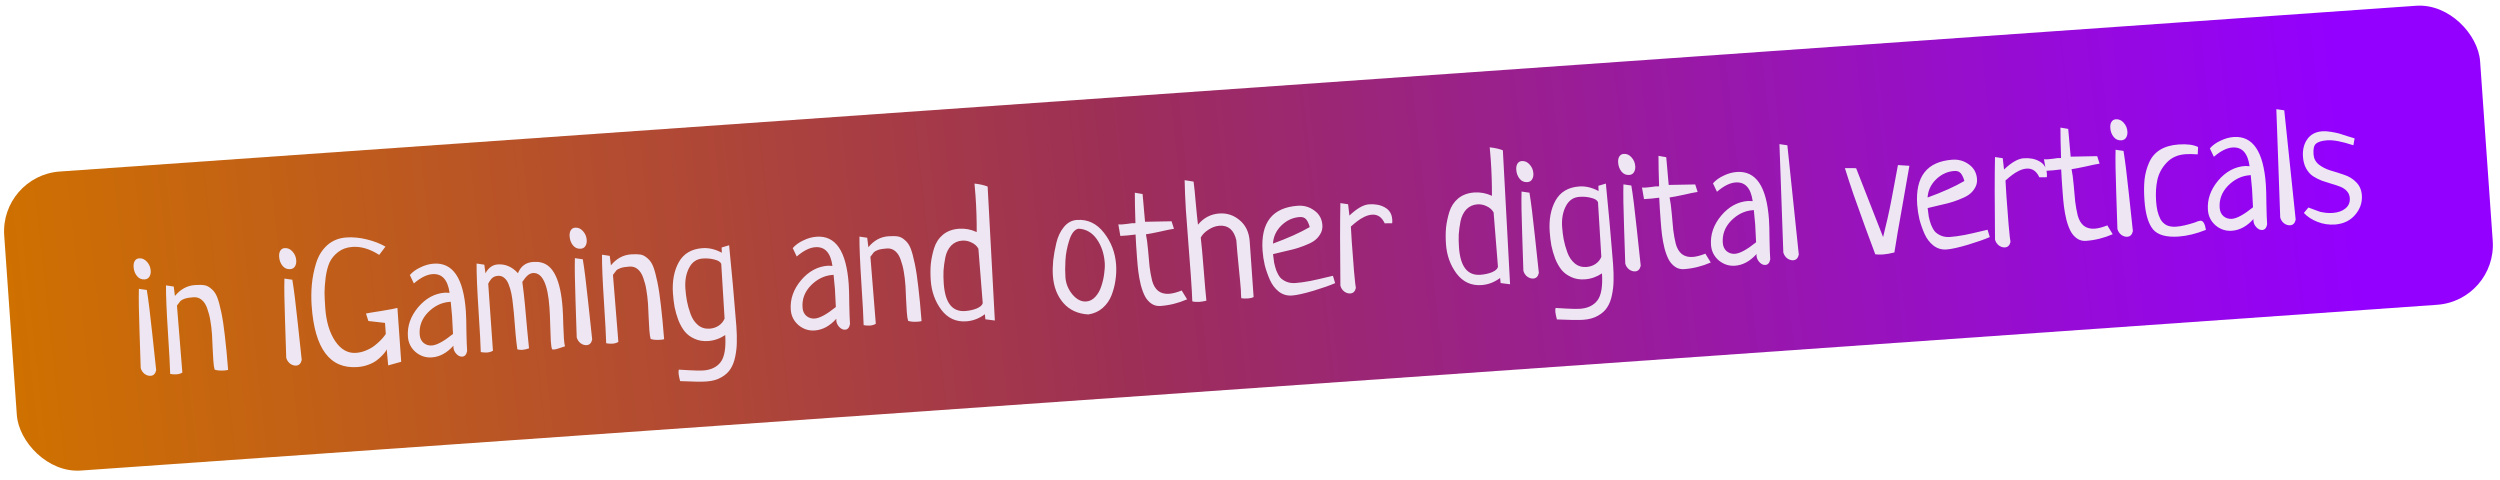
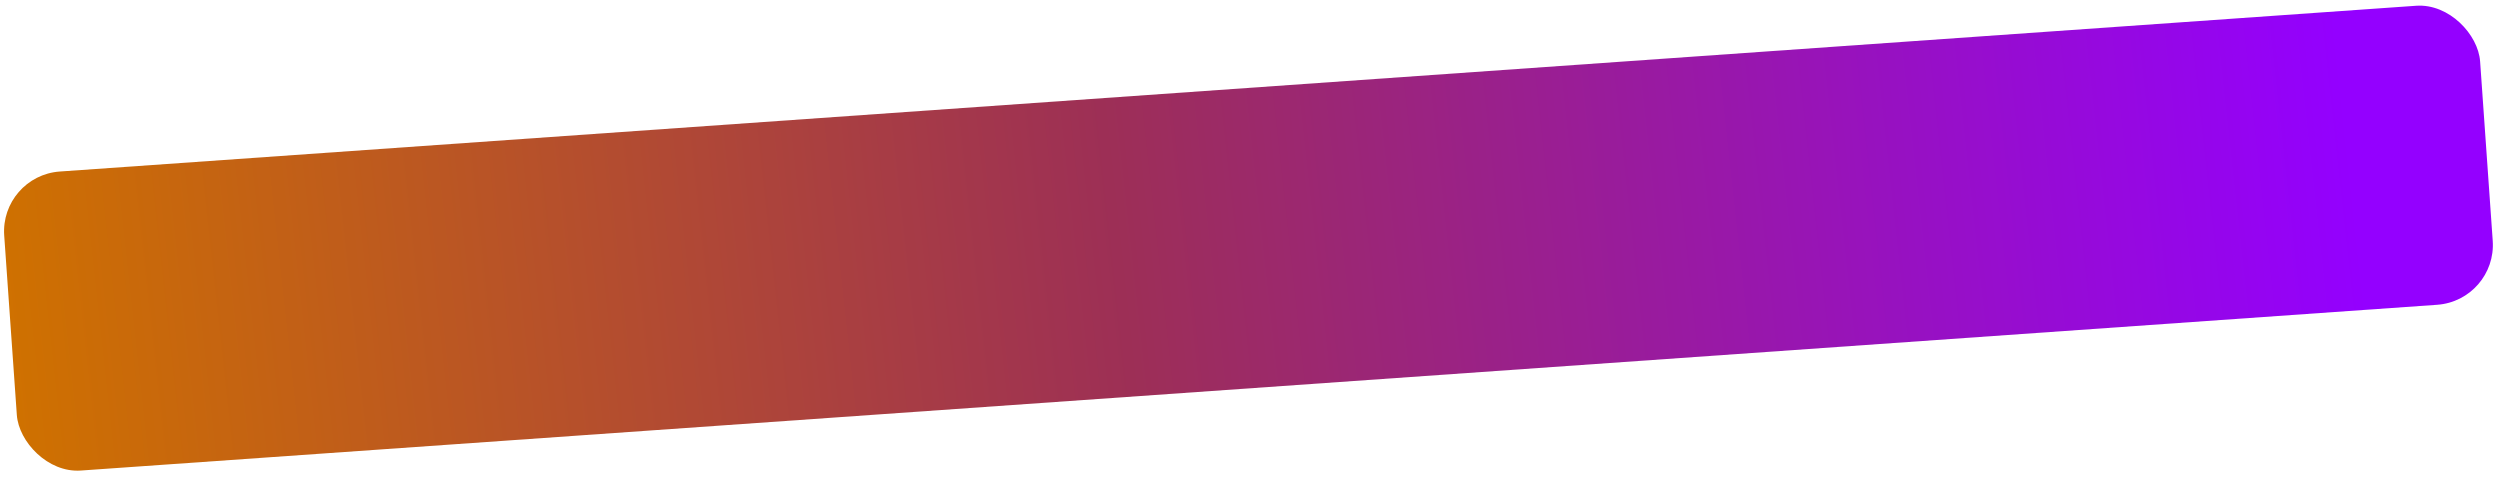
<svg xmlns="http://www.w3.org/2000/svg" width="417" height="80" viewBox="0 0 417 80" fill="none">
  <rect y="29.311" width="414" height="50" rx="10" transform="rotate(-4.024 0 29.311)" fill="url(#paint0_linear_145_183)" />
-   <path d="M23.166 48.176L24.485 48.367C24.744 49.901 25.047 52.321 25.393 55.628C25.738 58.916 25.957 60.954 26.051 61.742C25.922 62.338 25.613 62.653 25.124 62.688C24.785 62.711 24.446 62.603 24.107 62.361C23.786 62.1 23.574 61.775 23.47 61.384C23.454 60.609 23.388 58.598 23.273 55.351C23.157 52.085 23.121 49.693 23.166 48.176ZM23.205 43.091C23.714 43.055 24.154 43.252 24.524 43.68C24.894 44.089 25.099 44.576 25.138 45.141C25.167 45.556 25.088 45.902 24.899 46.18C24.728 46.438 24.473 46.579 24.134 46.603C23.607 46.64 23.177 46.453 22.845 46.041C22.513 45.629 22.327 45.131 22.286 44.547C22.257 44.133 22.318 43.797 22.471 43.54C22.64 43.263 22.885 43.114 23.205 43.091ZM29.516 50.965L30.416 62.145C30.144 62.315 29.81 62.414 29.415 62.442C29.113 62.464 28.771 62.44 28.388 62.373C28.361 61.182 28.234 58.844 28.008 55.359C27.782 51.873 27.675 49.288 27.689 47.602L28.98 47.795L29.177 49.371C30.101 48.246 31.212 47.638 32.512 47.547C33.171 47.5 33.702 47.51 34.104 47.577C34.506 47.643 34.899 47.852 35.283 48.203C35.685 48.535 36.002 48.995 36.232 49.584C36.463 50.174 36.694 51.028 36.924 52.148C37.153 53.248 37.348 54.55 37.511 56.053C37.691 57.535 37.87 59.415 38.05 61.693C37.939 61.739 37.724 61.773 37.404 61.795C36.726 61.843 36.192 61.795 35.804 61.652C35.707 61.356 35.635 60.86 35.586 60.163C35.56 59.805 35.523 59.136 35.473 58.155C35.44 57.154 35.405 56.381 35.366 55.835C35.303 54.931 35.209 54.142 35.086 53.469C34.982 52.795 34.812 52.135 34.578 51.489C34.362 50.842 34.053 50.353 33.651 50.022C33.268 49.689 32.804 49.542 32.257 49.58C31.636 49.624 31.15 49.706 30.798 49.825C30.466 49.943 30.229 50.073 30.088 50.216C29.965 50.357 29.774 50.607 29.516 50.965ZM47.441 46.468L48.76 46.659C49.02 48.193 49.322 50.613 49.669 53.92C50.013 57.208 50.233 59.246 50.326 60.034C50.197 60.63 49.888 60.945 49.399 60.98C49.06 61.004 48.721 60.895 48.382 60.654C48.061 60.392 47.849 60.067 47.745 59.676C47.729 58.902 47.663 56.891 47.548 53.643C47.432 50.377 47.396 47.985 47.441 46.468ZM47.48 41.383C47.989 41.347 48.429 41.544 48.8 41.972C49.169 42.381 49.374 42.868 49.413 43.433C49.443 43.848 49.363 44.194 49.174 44.472C49.003 44.73 48.748 44.871 48.409 44.895C47.882 44.932 47.452 44.745 47.12 44.333C46.788 43.921 46.602 43.423 46.561 42.839C46.532 42.425 46.593 42.089 46.746 41.833C46.915 41.556 47.16 41.406 47.48 41.383ZM61.446 53.545L61.045 52.296C61.418 52.213 62.297 52.066 63.683 51.855C65.068 51.625 65.936 51.46 66.289 51.359L66.921 60.343L64.749 60.95C64.717 60.763 64.676 60.321 64.627 59.624C64.577 58.909 64.535 58.448 64.502 58.242C64.504 58.28 64.446 58.397 64.328 58.595C64.208 58.774 64.016 59.005 63.752 59.288C63.488 59.572 63.176 59.849 62.817 60.121C62.457 60.392 61.992 60.633 61.42 60.844C60.848 61.054 60.242 61.182 59.601 61.227C55.025 61.549 52.486 58.151 51.985 51.031C51.899 49.807 51.91 48.614 52.017 47.452C52.123 46.271 52.361 45.081 52.731 43.881C53.101 42.682 53.713 41.692 54.567 40.913C55.439 40.133 56.506 39.698 57.768 39.609C58.861 39.532 60.004 39.641 61.198 39.936C62.392 40.23 63.423 40.631 64.292 41.137L63.253 42.516C61.707 41.527 60.219 41.083 58.787 41.184C57.846 41.25 57.052 41.533 56.406 42.033C55.759 42.533 55.28 43.115 54.967 43.781C54.673 44.445 54.457 45.274 54.319 46.268C54.199 47.261 54.136 48.117 54.13 48.836C54.143 49.555 54.183 50.394 54.251 51.355C54.412 53.652 54.969 55.506 55.919 56.915C56.869 58.306 58.022 58.953 59.378 58.858C59.962 58.817 60.52 58.683 61.053 58.456C61.605 58.228 62.069 57.968 62.446 57.677C62.823 57.385 63.162 57.087 63.462 56.782C63.762 56.477 63.981 56.225 64.119 56.026C64.275 55.826 64.352 55.707 64.349 55.669L64.222 53.861L61.446 53.545ZM69.032 47.277L68.366 45.876C68.821 45.352 69.415 44.922 70.149 44.586C70.881 44.232 71.615 44.029 72.349 43.977C75.532 43.754 77.317 46.391 77.704 51.891C77.757 52.644 77.788 53.758 77.797 55.234C77.825 56.709 77.865 57.813 77.916 58.547C77.807 59.142 77.535 59.454 77.102 59.485C76.763 59.509 76.441 59.361 76.134 59.042C75.828 58.723 75.66 58.356 75.631 57.942C75.622 57.81 75.625 57.715 75.639 57.657C74.551 58.869 73.348 59.522 72.03 59.614C71.031 59.685 70.13 59.389 69.327 58.726C68.541 58.043 68.111 57.184 68.038 56.148C67.915 54.396 68.482 52.767 69.738 51.259C71.014 49.749 72.518 48.934 74.251 48.812C74.326 48.807 74.402 48.811 74.479 48.824C74.554 48.819 74.639 48.822 74.735 48.835C74.849 48.846 74.934 48.849 74.991 48.845C74.685 46.652 73.732 45.612 72.131 45.724C71.189 45.791 70.157 46.308 69.032 47.277ZM75.559 55.704C75.504 54.383 75.452 53.383 75.405 52.705C75.365 52.14 75.29 51.351 75.181 50.336L74.955 50.352C73.619 50.465 72.43 51.05 71.388 52.108C70.365 53.164 69.902 54.389 70 55.783C70.042 56.385 70.255 56.853 70.638 57.186C71.04 57.517 71.504 57.664 72.032 57.627C72.86 57.569 74.036 56.928 75.559 55.704ZM87.121 47.026C87.27 48.076 87.415 49.324 87.555 50.772C87.693 52.2 87.823 53.649 87.946 55.116C88.087 56.583 88.185 57.579 88.241 58.105C87.835 58.247 87.453 58.331 87.095 58.356C86.812 58.376 86.545 58.347 86.294 58.27C86.186 57.54 86.089 56.704 86.004 55.764C85.919 54.824 85.851 53.996 85.801 53.28C85.749 52.545 85.677 51.784 85.583 50.996C85.509 50.206 85.414 49.531 85.299 48.971C85.184 48.412 85.034 47.902 84.85 47.442C84.665 46.962 84.422 46.601 84.121 46.357C83.839 46.112 83.499 45.994 83.103 46.003C82.707 46.031 82.393 46.138 82.16 46.325C81.927 46.512 81.685 46.841 81.435 47.313L82.222 58.5C81.95 58.671 81.616 58.77 81.221 58.798C80.919 58.819 80.577 58.795 80.194 58.728C80.167 57.537 80.04 55.199 79.814 51.714C79.587 48.228 79.481 45.643 79.495 43.957L80.786 44.15L80.972 45.585C81.475 44.66 82.16 44.167 83.026 44.106C84.307 44.016 85.429 44.505 86.394 45.573C86.861 44.404 87.706 43.777 88.93 43.691C89.42 43.657 89.848 43.683 90.213 43.771C92.308 44.21 93.519 46.766 93.847 51.436C93.895 52.114 93.931 53.03 93.955 54.182C93.997 55.315 94.032 56.079 94.06 56.475C94.097 57.002 94.156 57.433 94.236 57.768C93.275 58.101 92.691 58.275 92.484 58.289C92.296 58.302 92.163 58.293 92.085 58.26C91.992 58.021 91.923 57.572 91.876 56.912C91.847 56.498 91.816 55.648 91.782 54.364C91.747 53.06 91.704 52.041 91.652 51.307C91.377 47.389 90.465 45.466 88.918 45.537C88.562 45.581 88.259 45.716 88.01 45.942C87.759 46.149 87.463 46.51 87.121 47.026ZM95.891 43.059L97.211 43.25C97.47 44.784 97.773 47.204 98.119 50.511C98.464 53.799 98.683 55.837 98.776 56.626C98.648 57.221 98.339 57.536 97.849 57.571C97.51 57.595 97.171 57.486 96.833 57.245C96.511 56.984 96.299 56.658 96.196 56.268C96.18 55.493 96.114 53.482 95.999 50.234C95.883 46.968 95.847 44.577 95.891 43.059ZM95.931 37.975C96.44 37.939 96.879 38.135 97.25 38.563C97.62 38.972 97.824 39.46 97.864 40.025C97.893 40.439 97.814 40.785 97.625 41.063C97.454 41.322 97.199 41.463 96.86 41.486C96.332 41.523 95.903 41.336 95.571 40.924C95.239 40.512 95.053 40.014 95.012 39.43C94.982 39.016 95.044 38.681 95.196 38.424C95.366 38.147 95.611 37.997 95.931 37.975ZM102.242 45.849L103.142 57.028C102.87 57.199 102.536 57.298 102.141 57.326C101.839 57.347 101.497 57.324 101.114 57.256C101.087 56.066 100.96 53.727 100.734 50.242C100.507 46.756 100.401 44.171 100.415 42.485L101.706 42.678L101.902 44.255C102.826 43.13 103.938 42.522 105.238 42.43C105.897 42.384 106.427 42.394 106.83 42.46C107.232 42.526 107.625 42.735 108.009 43.087C108.411 43.418 108.727 43.879 108.958 44.468C109.189 45.057 109.419 45.912 109.65 47.031C109.878 48.132 110.074 49.433 110.237 50.936C110.417 52.419 110.596 54.299 110.775 56.576C110.665 56.622 110.45 56.656 110.13 56.678C109.452 56.726 108.918 56.679 108.53 56.536C108.433 56.239 108.36 55.743 108.311 55.046C108.286 54.688 108.248 54.019 108.198 53.038C108.166 52.038 108.13 51.264 108.092 50.718C108.028 49.814 107.935 49.026 107.812 48.353C107.708 47.679 107.538 47.019 107.304 46.373C107.088 45.726 106.779 45.236 106.377 44.905C105.994 44.572 105.529 44.425 104.983 44.464C104.362 44.507 103.875 44.589 103.524 44.708C103.192 44.826 102.955 44.956 102.813 45.099C102.691 45.24 102.5 45.49 102.242 45.849ZM120.367 41.281L121.619 40.908C121.658 41.474 121.699 41.916 121.74 42.234C122.143 46.351 122.389 49.031 122.476 50.274C122.507 50.707 122.564 51.384 122.647 52.306C122.731 53.227 122.79 53.923 122.823 54.394C122.896 55.43 122.921 56.328 122.899 57.086C122.895 57.843 122.809 58.635 122.64 59.461C122.472 60.305 122.208 60.996 121.849 61.532C121.509 62.086 120.993 62.557 120.302 62.947C119.629 63.335 118.812 63.563 117.851 63.63C117.023 63.689 115.554 63.669 113.447 63.571C113.413 63.365 113.36 63.142 113.286 62.901C113.231 62.659 113.199 62.472 113.19 62.34C113.17 62.057 113.182 61.83 113.227 61.656C113.379 61.664 113.968 61.699 114.994 61.759C116.039 61.818 116.807 61.83 117.296 61.796C118.596 61.704 119.566 61.238 120.207 60.398C120.849 59.558 121.102 58.055 120.969 55.888C120.083 56.48 119.132 56.812 118.115 56.883C117.267 56.943 116.511 56.816 115.845 56.504C115.181 56.21 114.642 55.812 114.228 55.311C113.813 54.792 113.457 54.164 113.159 53.428C112.879 52.671 112.666 51.939 112.522 51.23C112.396 50.519 112.305 49.759 112.248 48.949C112.105 46.915 112.427 45.18 113.216 43.742C114.023 42.304 115.34 41.521 117.167 41.392C118.24 41.316 119.318 41.572 120.4 42.158C120.406 41.969 120.395 41.676 120.367 41.281ZM120.861 53.141L120.304 44.01C120.167 43.679 119.79 43.441 119.175 43.295C118.576 43.129 117.919 43.071 117.203 43.121C116.186 43.193 115.428 43.719 114.93 44.701C114.43 45.663 114.227 46.813 114.321 48.151C114.37 48.847 114.456 49.532 114.579 50.205C114.7 50.859 114.903 51.583 115.186 52.377C115.467 53.152 115.88 53.766 116.423 54.22C116.966 54.674 117.614 54.874 118.367 54.821C118.932 54.782 119.441 54.613 119.893 54.317C120.344 54.001 120.667 53.609 120.861 53.141ZM132.894 42.784L132.228 41.383C132.683 40.859 133.277 40.429 134.011 40.093C134.743 39.739 135.476 39.536 136.211 39.484C139.394 39.261 141.179 41.898 141.566 47.398C141.619 48.151 141.65 49.266 141.659 50.741C141.687 52.215 141.727 53.32 141.778 54.054C141.669 54.649 141.397 54.961 140.964 54.992C140.625 55.016 140.303 54.868 139.996 54.549C139.69 54.23 139.522 53.863 139.493 53.449C139.484 53.317 139.486 53.222 139.501 53.164C138.413 54.376 137.21 55.029 135.892 55.122C134.893 55.192 133.992 54.896 133.189 54.233C132.402 53.55 131.973 52.691 131.9 51.655C131.777 49.903 132.344 48.274 133.6 46.766C134.876 45.256 136.38 44.441 138.112 44.319C138.188 44.314 138.264 44.318 138.34 44.331C138.416 44.326 138.501 44.329 138.597 44.342C138.711 44.352 138.796 44.356 138.853 44.352C138.547 42.159 137.594 41.119 135.993 41.231C135.051 41.298 134.018 41.815 132.894 42.784ZM139.421 51.211C139.366 49.89 139.314 48.89 139.267 48.212C139.227 47.647 139.152 46.858 139.043 45.843L138.817 45.859C137.481 45.972 136.292 46.557 135.25 47.615C134.226 48.671 133.764 49.896 133.862 51.29C133.904 51.892 134.117 52.36 134.5 52.693C134.902 53.024 135.366 53.171 135.894 53.134C136.722 53.076 137.898 52.435 139.421 51.211ZM145.184 42.828L146.084 54.007C145.812 54.178 145.478 54.277 145.082 54.305C144.781 54.326 144.439 54.303 144.056 54.235C144.029 53.044 143.902 50.706 143.676 47.221C143.449 43.735 143.343 41.15 143.357 39.464L144.648 39.657L144.844 41.233C145.768 40.108 146.88 39.5 148.179 39.409C148.839 39.362 149.369 39.373 149.771 39.439C150.174 39.505 150.567 39.714 150.951 40.066C151.353 40.397 151.669 40.857 151.9 41.447C152.131 42.036 152.361 42.891 152.591 44.01C152.82 45.111 153.016 46.412 153.178 47.915C153.358 49.398 153.538 51.278 153.717 53.555C153.607 53.601 153.392 53.635 153.071 53.657C152.393 53.705 151.86 53.657 151.471 53.514C151.375 53.218 151.302 52.722 151.253 52.025C151.228 51.667 151.19 50.998 151.14 50.017C151.108 49.017 151.072 48.243 151.034 47.697C150.97 46.793 150.877 46.004 150.754 45.332C150.65 44.658 150.48 43.998 150.245 43.352C150.03 42.705 149.721 42.215 149.319 41.884C148.936 41.551 148.471 41.404 147.925 41.443C147.304 41.486 146.817 41.568 146.466 41.687C146.134 41.805 145.897 41.935 145.755 42.078C145.633 42.219 145.442 42.469 145.184 42.828ZM165.94 53.462L164.364 53.26C164.338 52.884 164.309 52.602 164.276 52.415C163.323 53.125 162.291 53.52 161.18 53.598C159.466 53.718 158.077 53.078 157.013 51.677C155.968 50.274 155.38 48.64 155.249 46.776C155.182 45.815 155.184 44.907 155.256 44.05C155.347 43.192 155.531 42.308 155.808 41.399C156.102 40.47 156.598 39.716 157.295 39.137C158.011 38.556 158.897 38.229 159.952 38.155C160.987 38.082 161.975 38.268 162.915 38.713C162.925 36.706 162.859 34.685 162.716 32.651C162.651 31.729 162.594 31.051 162.544 30.619C163.46 30.725 164.191 30.892 164.737 31.118L165.94 53.462ZM163.919 50.566L163.195 41.475C162.935 41.02 162.552 40.678 162.044 40.449C161.553 40.2 161.034 40.094 160.488 40.133C159.754 40.184 159.139 40.464 158.645 40.972C158.17 41.479 157.847 42.136 157.677 42.943C157.524 43.729 157.424 44.465 157.378 45.15C157.35 45.833 157.363 46.551 157.416 47.305C157.641 50.506 158.827 52.032 160.974 51.881C161.69 51.83 162.333 51.69 162.903 51.461C163.492 51.211 163.83 50.913 163.919 50.566ZM175.622 45.995C175.569 45.242 175.585 44.399 175.671 43.465C175.775 42.53 175.952 41.543 176.201 40.504C176.449 39.464 176.87 38.583 177.462 37.86C178.055 37.137 178.775 36.745 179.623 36.686C181.431 36.559 182.938 37.276 184.146 38.837C185.352 40.38 186.026 42.15 186.166 44.146C186.226 44.994 186.191 45.848 186.063 46.709C185.951 47.549 185.736 48.388 185.416 49.224C185.097 50.06 184.598 50.777 183.921 51.373C183.261 51.95 182.463 52.309 181.527 52.45C179.778 52.346 178.389 51.706 177.36 50.529C176.33 49.333 175.75 47.822 175.622 45.995ZM179.895 38.143C179.242 38.264 178.728 38.906 178.356 40.068C177.983 41.23 177.769 42.352 177.713 43.435C177.655 44.499 177.655 45.436 177.712 46.246C177.786 47.3 178.175 48.257 178.879 49.116C179.6 49.955 180.366 50.346 181.176 50.289C181.76 50.248 182.271 49.985 182.71 49.5C183.149 49.014 183.477 48.433 183.695 47.755C183.93 47.057 184.089 46.365 184.173 45.678C184.276 44.989 184.309 44.381 184.272 43.854C184.163 42.309 183.72 40.987 182.942 39.887C182.165 38.788 181.149 38.206 179.895 38.143ZM195.417 36.909L195.817 38.158C195.311 38.232 194.537 38.39 193.494 38.634C192.45 38.859 191.665 39.009 191.141 39.084C191.281 39.736 191.399 40.598 191.493 41.671C191.587 42.743 191.672 43.674 191.746 44.463C191.838 45.233 191.978 46.009 192.165 46.79C192.37 47.552 192.704 48.125 193.166 48.508C193.648 48.891 194.265 49.056 195.018 49.003C195.583 48.963 196.28 48.782 197.109 48.458C197.516 49.13 197.816 49.62 198.008 49.928C196.557 50.56 195.069 50.93 193.543 51.037C192.978 51.077 192.477 50.942 192.038 50.632C191.6 50.322 191.25 49.921 190.988 49.428C190.727 48.936 190.493 48.309 190.288 47.547C190.101 46.765 189.964 46.027 189.877 45.333C189.79 44.639 189.715 43.84 189.651 42.936C189.617 42.446 189.569 41.768 189.508 40.902C189.466 40.034 189.434 39.44 189.411 39.12C189.224 39.152 188.783 39.202 188.088 39.27C187.391 39.319 186.986 39.347 186.873 39.355C186.652 38.103 186.541 37.458 186.538 37.42C186.672 37.448 186.89 37.452 187.192 37.431C187.361 37.419 187.634 37.39 188.009 37.345C188.383 37.281 188.664 37.242 188.852 37.229C188.928 37.223 189.023 37.226 189.137 37.237C189.269 37.228 189.354 37.222 189.391 37.219C189.321 35.142 189.287 33.451 189.29 32.145L190.583 32.366C190.633 32.816 190.677 33.306 190.714 33.833C190.769 34.34 190.819 34.914 190.864 35.554C190.927 36.174 190.97 36.654 190.994 36.993C191.486 36.996 192.223 36.982 193.205 36.951C194.187 36.92 194.924 36.906 195.417 36.909ZM197.596 30.055L199.089 30.291C199.2 31.059 199.324 32.29 199.463 33.984C199.619 35.676 199.739 36.841 199.822 37.479C200.763 36.334 201.95 35.711 203.381 35.61C204.662 35.52 205.795 35.895 206.782 36.734C207.787 37.572 208.343 38.744 208.449 40.251L209.103 49.545C208.866 49.675 208.559 49.754 208.182 49.78C207.768 49.809 207.389 49.798 207.044 49.746C207.034 49.596 207.018 49.37 206.997 49.069C206.993 48.747 206.986 48.511 206.975 48.36C206.924 47.626 206.807 46.366 206.624 44.581C206.441 42.777 206.306 41.272 206.221 40.067C205.817 38.354 204.88 37.549 203.411 37.652C202.771 37.697 202.153 37.921 201.556 38.322C200.959 38.705 200.535 39.142 200.286 39.633C200.426 40.815 200.589 42.602 200.776 44.992C200.964 47.383 201.113 49.104 201.225 50.156C200.778 50.263 200.395 50.328 200.075 50.35C199.604 50.384 199.204 50.355 198.876 50.264C198.849 49.339 198.765 47.878 198.625 45.882C198.562 44.996 198.439 43.377 198.254 41.025C198.069 38.653 197.916 36.62 197.797 34.924C197.695 33.209 197.628 31.586 197.596 30.055ZM222.332 46.002L222.702 47.225C221.895 47.585 220.685 48.011 219.073 48.503C217.478 48.975 216.286 49.238 215.495 49.294C214.685 49.351 213.96 49.137 213.32 48.652C212.679 48.148 212.179 47.493 211.819 46.685C211.458 45.859 211.174 45.046 210.966 44.247C210.776 43.427 210.653 42.622 210.597 41.831C210.266 37.123 212.229 34.619 216.485 34.319C217.502 34.248 218.42 34.514 219.238 35.119C220.056 35.705 220.501 36.516 220.574 37.552C220.613 38.117 220.488 38.627 220.199 39.083C219.928 39.538 219.576 39.913 219.142 40.208C218.726 40.483 218.177 40.749 217.495 41.005C216.831 41.26 216.239 41.453 215.719 41.584C215.198 41.716 214.574 41.864 213.848 42.028C213.121 42.193 212.619 42.314 212.34 42.39C212.397 42.935 212.459 43.413 212.526 43.825C212.612 44.235 212.738 44.681 212.904 45.161C213.088 45.621 213.304 46.003 213.553 46.308C213.819 46.592 214.166 46.823 214.595 47.001C215.024 47.179 215.521 47.248 216.086 47.208C216.764 47.161 217.589 47.046 218.56 46.864C219.53 46.663 220.387 46.47 221.131 46.285C221.894 46.099 222.294 46.005 222.332 46.002ZM212.33 40.63C214.84 39.716 216.885 38.796 218.467 37.871C218.291 37.258 218.08 36.819 217.835 36.553C217.589 36.286 217.24 36.168 216.788 36.2C215.639 36.281 214.621 36.75 213.735 37.607C212.868 38.463 212.4 39.471 212.33 40.63ZM232.214 37.244L230.965 37.247C230.495 36.22 229.789 35.74 228.847 35.806C228.433 35.835 227.997 35.961 227.54 36.182C227.101 36.402 226.738 36.626 226.451 36.855C226.163 37.064 225.788 37.375 225.324 37.786C225.343 38.049 225.394 38.907 225.477 40.358C225.579 41.809 225.702 43.418 225.845 45.187C226.007 46.955 226.112 47.904 226.159 48.033C226.029 48.61 225.719 48.915 225.23 48.95C224.891 48.974 224.552 48.865 224.213 48.624C223.892 48.362 223.68 48.037 223.577 47.647C223.509 41.576 223.508 36.986 223.573 33.877L224.864 34.071L225.082 35.957C226.324 34.772 227.415 34.147 228.357 34.08C229.393 34.008 230.276 34.182 231.006 34.604C231.755 35.024 232.161 35.687 232.224 36.59C232.244 36.873 232.241 37.091 232.214 37.244ZM251.88 47.416L250.305 47.214C250.278 46.837 250.249 46.556 250.217 46.368C249.264 47.079 248.231 47.473 247.12 47.552C245.406 47.672 244.018 47.032 242.954 45.63C241.909 44.227 241.321 42.594 241.189 40.729C241.122 39.769 241.124 38.86 241.196 38.003C241.287 37.145 241.471 36.262 241.748 35.353C242.042 34.423 242.538 33.669 243.235 33.09C243.952 32.51 244.837 32.183 245.892 32.108C246.928 32.036 247.915 32.222 248.855 32.667C248.865 30.66 248.799 28.639 248.656 26.605C248.591 25.682 248.534 25.005 248.485 24.573C249.401 24.679 250.131 24.845 250.677 25.072L251.88 47.416ZM249.86 44.52L249.135 35.429C248.876 34.974 248.492 34.632 247.984 34.403C247.493 34.154 246.975 34.048 246.428 34.087C245.694 34.138 245.08 34.418 244.585 34.926C244.11 35.432 243.787 36.089 243.617 36.896C243.464 37.683 243.364 38.419 243.318 39.103C243.29 39.787 243.303 40.505 243.356 41.258C243.581 44.46 244.767 45.985 246.914 45.834C247.63 45.784 248.273 45.644 248.844 45.415C249.432 45.165 249.77 44.867 249.86 44.52ZM253.795 31.95L255.114 32.141C255.373 33.675 255.676 36.095 256.022 39.402C256.367 42.69 256.586 44.728 256.68 45.516C256.551 46.112 256.242 46.427 255.753 46.462C255.414 46.486 255.075 46.377 254.736 46.136C254.415 45.874 254.203 45.549 254.099 45.158C254.083 44.384 254.017 42.373 253.902 39.125C253.786 35.859 253.75 33.467 253.795 31.95ZM253.834 26.865C254.343 26.83 254.783 27.026 255.153 27.454C255.523 27.863 255.728 28.35 255.767 28.915C255.796 29.33 255.717 29.676 255.528 29.954C255.357 30.212 255.102 30.353 254.763 30.377C254.236 30.414 253.806 30.227 253.474 29.815C253.142 29.403 252.956 28.905 252.915 28.321C252.886 27.907 252.947 27.571 253.1 27.314C253.269 27.038 253.514 26.888 253.834 26.865ZM266.61 30.992L267.861 30.62C267.901 31.185 267.941 31.627 267.983 31.945C268.386 36.062 268.631 38.742 268.719 39.985C268.749 40.418 268.806 41.095 268.89 42.017C268.974 42.938 269.032 43.635 269.065 44.105C269.138 45.141 269.164 46.039 269.141 46.797C269.138 47.555 269.051 48.346 268.882 49.172C268.715 50.016 268.451 50.707 268.091 51.243C267.752 51.797 267.236 52.269 266.544 52.658C265.871 53.046 265.054 53.274 264.094 53.342C263.265 53.4 261.797 53.38 259.689 53.282C259.656 53.076 259.602 52.853 259.529 52.612C259.474 52.37 259.442 52.183 259.432 52.051C259.412 51.769 259.425 51.541 259.469 51.367C259.621 51.375 260.21 51.41 261.237 51.47C262.282 51.529 263.049 51.541 263.539 51.507C264.838 51.415 265.809 50.95 266.45 50.109C267.091 49.27 267.345 47.766 267.212 45.599C266.326 46.191 265.374 46.523 264.357 46.594C263.51 46.654 262.753 46.528 262.088 46.215C261.424 45.921 260.885 45.523 260.471 45.023C260.056 44.503 259.699 43.875 259.401 43.139C259.121 42.383 258.909 41.65 258.764 40.941C258.639 40.23 258.547 39.47 258.49 38.66C258.347 36.626 258.67 34.891 259.458 33.454C260.266 32.015 261.583 31.232 263.409 31.103C264.483 31.028 265.561 31.283 266.643 31.869C266.649 31.68 266.638 31.387 266.61 30.992ZM267.103 42.852L266.546 33.722C266.409 33.391 266.033 33.152 265.417 33.006C264.819 32.84 264.162 32.782 263.446 32.833C262.429 32.904 261.671 33.431 261.172 34.412C260.672 35.374 260.469 36.524 260.563 37.862C260.612 38.559 260.698 39.243 260.821 39.916C260.943 40.57 261.145 41.294 261.428 42.088C261.71 42.863 262.122 43.477 262.665 43.931C263.208 44.385 263.856 44.586 264.61 44.533C265.175 44.493 265.683 44.325 266.136 44.028C266.587 43.712 266.909 43.32 267.103 42.852ZM270.788 30.754L272.107 30.945C272.367 32.479 272.669 34.9 273.016 38.206C273.361 41.494 273.58 43.532 273.673 44.321C273.545 44.916 273.235 45.232 272.746 45.266C272.407 45.29 272.068 45.181 271.729 44.94C271.408 44.679 271.196 44.353 271.093 43.963C271.076 43.188 271.01 41.177 270.895 37.93C270.779 34.663 270.743 32.272 270.788 30.754ZM270.828 25.67C271.336 25.634 271.776 25.83 272.147 26.258C272.516 26.668 272.721 27.155 272.761 27.72C272.79 28.134 272.71 28.48 272.521 28.759C272.35 29.017 272.095 29.158 271.756 29.182C271.229 29.219 270.799 29.031 270.467 28.619C270.136 28.207 269.949 27.709 269.908 27.126C269.879 26.711 269.94 26.376 270.093 26.119C270.263 25.842 270.508 25.692 270.828 25.67ZM282.763 30.764L283.163 32.013C282.657 32.087 281.883 32.245 280.84 32.489C279.796 32.714 279.011 32.864 278.487 32.938C278.627 33.591 278.745 34.453 278.839 35.525C278.933 36.598 279.018 37.529 279.092 38.318C279.184 39.088 279.324 39.863 279.511 40.645C279.716 41.407 280.05 41.979 280.512 42.363C280.994 42.746 281.611 42.911 282.364 42.858C282.929 42.818 283.626 42.636 284.455 42.313C284.862 42.985 285.161 43.475 285.354 43.783C283.903 44.415 282.415 44.785 280.889 44.892C280.324 44.932 279.822 44.797 279.384 44.487C278.946 44.177 278.596 43.776 278.334 43.283C278.073 42.791 277.839 42.163 277.634 41.402C277.447 40.62 277.31 39.882 277.223 39.188C277.136 38.494 277.061 37.695 276.997 36.791C276.963 36.301 276.915 35.623 276.854 34.757C276.812 33.889 276.78 33.295 276.757 32.975C276.57 33.007 276.129 33.057 275.434 33.125C274.737 33.174 274.332 33.202 274.219 33.21C273.998 31.958 273.887 31.312 273.884 31.275C274.018 31.303 274.236 31.307 274.538 31.286C274.707 31.274 274.98 31.245 275.355 31.2C275.729 31.136 276.01 31.097 276.198 31.084C276.274 31.078 276.369 31.081 276.483 31.092C276.615 31.083 276.7 31.077 276.737 31.074C276.667 28.997 276.633 27.305 276.636 25.999L277.929 26.221C277.979 26.671 278.023 27.16 278.06 27.688C278.115 28.195 278.165 28.769 278.21 29.409C278.272 30.029 278.316 30.509 278.34 30.848C278.832 30.851 279.569 30.837 280.551 30.806C281.533 30.774 282.27 30.761 282.763 30.764ZM286.39 31.985L285.724 30.584C286.179 30.06 286.774 29.63 287.507 29.294C288.239 28.94 288.973 28.737 289.707 28.685C292.89 28.461 294.675 31.099 295.062 36.599C295.115 37.352 295.146 38.466 295.155 39.942C295.183 41.416 295.223 42.521 295.275 43.255C295.165 43.85 294.894 44.162 294.46 44.193C294.121 44.217 293.799 44.069 293.492 43.75C293.186 43.431 293.018 43.064 292.989 42.65C292.98 42.518 292.983 42.423 292.997 42.365C291.909 43.577 290.706 44.23 289.388 44.322C288.389 44.393 287.489 44.096 286.685 43.434C285.899 42.751 285.469 41.892 285.396 40.856C285.273 39.104 285.84 37.474 287.096 35.967C288.372 34.457 289.876 33.642 291.609 33.52C291.684 33.514 291.76 33.519 291.837 33.532C291.912 33.527 291.997 33.53 292.093 33.542C292.207 33.553 292.293 33.557 292.349 33.553C292.043 31.36 291.09 30.32 289.489 30.432C288.548 30.499 287.515 31.016 286.39 31.985ZM292.917 40.412C292.862 39.091 292.81 38.091 292.763 37.413C292.723 36.848 292.648 36.059 292.539 35.044L292.313 35.06C290.977 35.173 289.788 35.758 288.746 36.816C287.723 37.872 287.26 39.097 287.358 40.491C287.4 41.093 287.613 41.561 287.996 41.894C288.398 42.225 288.862 42.372 289.39 42.335C290.218 42.277 291.394 41.636 292.917 40.412ZM296.812 24.04L298.131 24.232L300.039 42.466C299.91 43.062 299.601 43.377 299.111 43.411C298.772 43.435 298.434 43.326 298.095 43.085C297.774 42.824 297.561 42.498 297.458 42.108L296.812 24.04ZM316.576 27.533L318.487 27.654C318.234 29.167 317.829 31.476 317.271 34.582C316.712 37.668 316.283 40.178 315.984 42.111C315.258 42.294 314.623 42.405 314.077 42.444C313.625 42.475 313.198 42.467 312.797 42.42C312.446 41.46 311.885 39.948 311.115 37.882C310.363 35.796 309.715 33.987 309.172 32.454C308.648 30.92 308.166 29.45 307.726 28.042L309.6 28.052L314.1 39.546C314.338 38.621 314.586 37.581 314.846 36.427C315.105 35.273 315.311 34.294 315.462 33.488C315.612 32.664 315.812 31.599 316.061 30.295C316.308 28.971 316.48 28.051 316.576 27.533ZM331.524 38.32L331.894 39.543C331.086 39.903 329.876 40.329 328.264 40.821C326.67 41.292 325.477 41.556 324.686 41.612C323.876 41.669 323.151 41.455 322.512 40.97C321.87 40.466 321.37 39.81 321.01 39.003C320.649 38.177 320.365 37.364 320.158 36.565C319.967 35.745 319.845 34.94 319.789 34.149C319.458 29.441 321.42 26.937 325.677 26.637C326.694 26.566 327.611 26.832 328.43 27.437C329.247 28.023 329.692 28.834 329.765 29.87C329.805 30.435 329.68 30.945 329.39 31.401C329.119 31.855 328.767 32.23 328.334 32.526C327.918 32.801 327.369 33.067 326.686 33.323C326.023 33.578 325.431 33.771 324.91 33.902C324.389 34.034 323.766 34.182 323.039 34.346C322.313 34.511 321.81 34.632 321.532 34.708C321.589 35.253 321.651 35.731 321.718 36.143C321.803 36.553 321.929 36.998 322.096 37.479C322.279 37.939 322.496 38.321 322.744 38.626C323.01 38.91 323.358 39.141 323.787 39.319C324.215 39.497 324.712 39.566 325.277 39.526C325.955 39.478 326.78 39.364 327.752 39.182C328.722 38.981 329.579 38.788 330.323 38.603C331.086 38.417 331.486 38.323 331.524 38.32ZM321.521 32.948C324.031 32.034 326.077 31.114 327.658 30.189C327.483 29.576 327.272 29.137 327.026 28.87C326.78 28.604 326.431 28.486 325.979 28.518C324.83 28.599 323.813 29.068 322.927 29.925C322.06 30.781 321.591 31.789 321.521 32.948ZM341.405 29.562L340.156 29.565C339.686 28.538 338.981 28.058 338.039 28.124C337.625 28.153 337.189 28.278 336.731 28.5C336.292 28.72 335.93 28.944 335.643 29.173C335.355 29.382 334.979 29.692 334.516 30.104C334.534 30.367 334.585 31.225 334.669 32.676C334.771 34.127 334.893 35.736 335.037 37.505C335.199 39.273 335.303 40.221 335.35 40.351C335.221 40.928 334.911 41.233 334.421 41.268C334.082 41.291 333.743 41.183 333.405 40.942C333.083 40.68 332.871 40.355 332.768 39.964C332.701 33.894 332.699 29.304 332.765 26.195L334.056 26.388L334.274 28.275C335.515 27.09 336.607 26.465 337.549 26.398C338.584 26.325 339.467 26.5 340.197 26.922C340.946 27.342 341.352 28.004 341.416 28.908C341.436 29.191 341.432 29.409 341.405 29.562ZM349.81 26.047L350.21 27.296C349.704 27.369 348.93 27.528 347.887 27.772C346.843 27.997 346.059 28.146 345.534 28.221C345.675 28.874 345.792 29.736 345.886 30.808C345.981 31.881 346.065 32.811 346.14 33.601C346.232 34.371 346.371 35.146 346.559 35.928C346.764 36.69 347.098 37.262 347.56 37.646C348.041 38.029 348.658 38.194 349.412 38.141C349.977 38.101 350.674 37.919 351.503 37.596C351.909 38.268 352.209 38.758 352.401 39.066C350.95 39.698 349.462 40.068 347.937 40.175C347.372 40.215 346.87 40.08 346.432 39.77C345.994 39.46 345.644 39.059 345.382 38.566C345.12 38.073 344.887 37.446 344.682 36.685C344.494 35.903 344.357 35.165 344.27 34.471C344.184 33.777 344.108 32.977 344.045 32.074C344.01 31.584 343.963 30.906 343.902 30.039C343.86 29.172 343.827 28.578 343.805 28.258C343.618 28.29 343.177 28.34 342.481 28.408C341.784 28.457 341.379 28.485 341.266 28.493C341.046 27.241 340.934 26.595 340.931 26.558C341.066 26.586 341.284 26.59 341.585 26.569C341.755 26.556 342.027 26.528 342.402 26.483C342.776 26.418 343.058 26.38 343.246 26.366C343.321 26.361 343.416 26.364 343.53 26.375C343.662 26.366 343.747 26.36 343.785 26.357C343.714 24.28 343.68 22.588 343.683 21.282L344.976 21.503C345.027 21.954 345.071 22.443 345.108 22.971C345.162 23.478 345.212 24.052 345.257 24.692C345.32 25.312 345.363 25.792 345.387 26.131C345.879 26.134 346.616 26.12 347.598 26.089C348.58 26.057 349.318 26.043 349.81 26.047ZM352.879 24.979L354.199 25.17C354.458 26.704 354.761 29.124 355.107 32.431C355.452 35.719 355.671 37.757 355.764 38.545C355.636 39.141 355.327 39.456 354.837 39.491C354.498 39.514 354.159 39.406 353.821 39.165C353.499 38.903 353.287 38.578 353.184 38.187C353.167 37.413 353.102 35.401 352.987 32.154C352.87 28.888 352.835 26.496 352.879 24.979ZM352.919 19.894C353.428 19.858 353.867 20.055 354.238 20.483C354.608 20.892 354.812 21.379 354.852 21.944C354.881 22.359 354.801 22.705 354.613 22.983C354.442 23.241 354.187 23.382 353.848 23.406C353.32 23.443 352.891 23.256 352.559 22.844C352.227 22.432 352.041 21.934 351.999 21.35C351.97 20.936 352.032 20.6 352.184 20.343C352.354 20.067 352.599 19.917 352.919 19.894ZM366.638 24.522L366.582 25.747C365.783 25.689 365.101 25.68 364.536 25.72C363.237 25.812 362.191 26.283 361.399 27.133C360.606 27.965 360.087 28.929 359.843 30.025C359.615 31.101 359.548 32.289 359.639 33.588C359.681 34.191 359.757 34.725 359.865 35.191C359.974 35.656 360.138 36.108 360.358 36.547C360.597 36.984 360.933 37.32 361.366 37.555C361.816 37.769 362.352 37.855 362.974 37.811C363.802 37.753 364.846 37.518 366.104 37.108C366.489 36.93 366.794 36.832 367.02 36.816C367.472 36.785 367.783 37.293 367.951 38.341C366.331 38.985 364.814 39.356 363.402 39.456C361.349 39.6 359.92 39.199 359.115 38.253C358.328 37.286 357.855 35.673 357.696 33.413C357.603 32.094 357.607 30.939 357.708 29.948C357.826 28.937 358.081 27.991 358.474 27.112C358.865 26.214 359.468 25.509 360.284 24.997C361.118 24.485 362.157 24.184 363.4 24.097C364.794 23.999 365.873 24.14 366.638 24.522ZM369.273 26.154L368.606 24.753C369.062 24.228 369.656 23.799 370.389 23.463C371.122 23.109 371.855 22.906 372.589 22.854C375.772 22.63 377.557 25.268 377.944 30.767C377.997 31.521 378.028 32.635 378.037 34.111C378.065 35.585 378.105 36.69 378.157 37.424C378.047 38.019 377.776 38.331 377.343 38.361C377.004 38.385 376.681 38.238 376.375 37.919C376.068 37.599 375.901 37.233 375.872 36.818C375.862 36.687 375.865 36.592 375.88 36.534C374.792 37.746 373.588 38.398 372.27 38.491C371.272 38.562 370.371 38.265 369.567 37.603C368.781 36.92 368.352 36.06 368.279 35.025C368.155 33.273 368.722 31.643 369.979 30.135C371.254 28.626 372.758 27.811 374.491 27.689C374.566 27.683 374.642 27.687 374.719 27.701C374.794 27.696 374.88 27.699 374.975 27.711C375.09 27.722 375.175 27.726 375.232 27.722C374.926 25.529 373.973 24.489 372.372 24.601C371.43 24.668 370.397 25.185 369.273 26.154ZM375.799 34.581C375.744 33.26 375.693 32.26 375.645 31.582C375.605 31.017 375.531 30.227 375.422 29.213L375.196 29.229C373.86 29.342 372.671 29.927 371.628 30.985C370.605 32.041 370.142 33.266 370.24 34.659C370.283 35.262 370.495 35.73 370.878 36.062C371.28 36.394 371.745 36.541 372.272 36.504C373.101 36.446 374.277 35.804 375.799 34.581ZM379.694 18.209L381.014 18.4L382.921 36.635C382.793 37.23 382.483 37.545 381.994 37.58C381.655 37.604 381.316 37.495 380.977 37.254C380.656 36.993 380.444 36.667 380.341 36.277L379.694 18.209ZM392.749 23.082L392.546 24.232C390.666 23.608 389.218 23.331 388.201 23.402C387.297 23.466 386.666 23.652 386.309 23.961C385.97 24.25 385.832 24.837 385.894 25.722C385.944 26.438 386.24 27.013 386.782 27.448C387.342 27.882 388 28.215 388.754 28.445C389.507 28.657 390.262 28.898 391.019 29.166C391.794 29.414 392.457 29.822 393.008 30.389C393.577 30.954 393.893 31.68 393.956 32.565C394.04 33.77 393.672 34.856 392.85 35.822C392.029 36.789 390.912 37.331 389.501 37.449C388.465 37.522 387.48 37.374 386.546 37.004C385.611 36.635 384.857 36.139 384.283 35.517L385.043 34.612C385.276 34.69 385.616 34.817 386.064 34.994C386.53 35.169 386.86 35.288 387.054 35.35C387.246 35.394 387.524 35.44 387.887 35.49C388.269 35.539 388.667 35.549 389.082 35.52C389.967 35.458 390.678 35.209 391.215 34.774C391.752 34.338 391.996 33.763 391.945 33.047C391.912 32.576 391.753 32.19 391.466 31.889C391.179 31.568 390.811 31.319 390.363 31.143C389.916 30.966 389.422 30.802 388.881 30.651C388.359 30.498 387.827 30.328 387.283 30.139C386.758 29.93 386.267 29.68 385.811 29.39C385.354 29.082 384.974 28.654 384.671 28.108C384.367 27.562 384.188 26.902 384.134 26.13C384.055 25 384.29 24.037 384.839 23.241C385.406 22.425 386.246 21.979 387.357 21.9C387.79 21.87 388.284 21.901 388.84 21.995C389.395 22.088 389.837 22.18 390.165 22.27C390.493 22.361 390.977 22.516 391.617 22.736C392.275 22.936 392.652 23.051 392.749 23.082Z" fill="#EEE7F3" />
  <defs>
    <linearGradient id="paint0_linear_145_183" x1="390.343" y1="29.311" x2="-0.989" y2="44.55" gradientUnits="userSpaceOnUse">
      <stop stop-color="#9400FF" />
      <stop offset="0.526" stop-color="#9D2F56" />
      <stop offset="1" stop-color="#CF7100" />
    </linearGradient>
  </defs>
</svg>